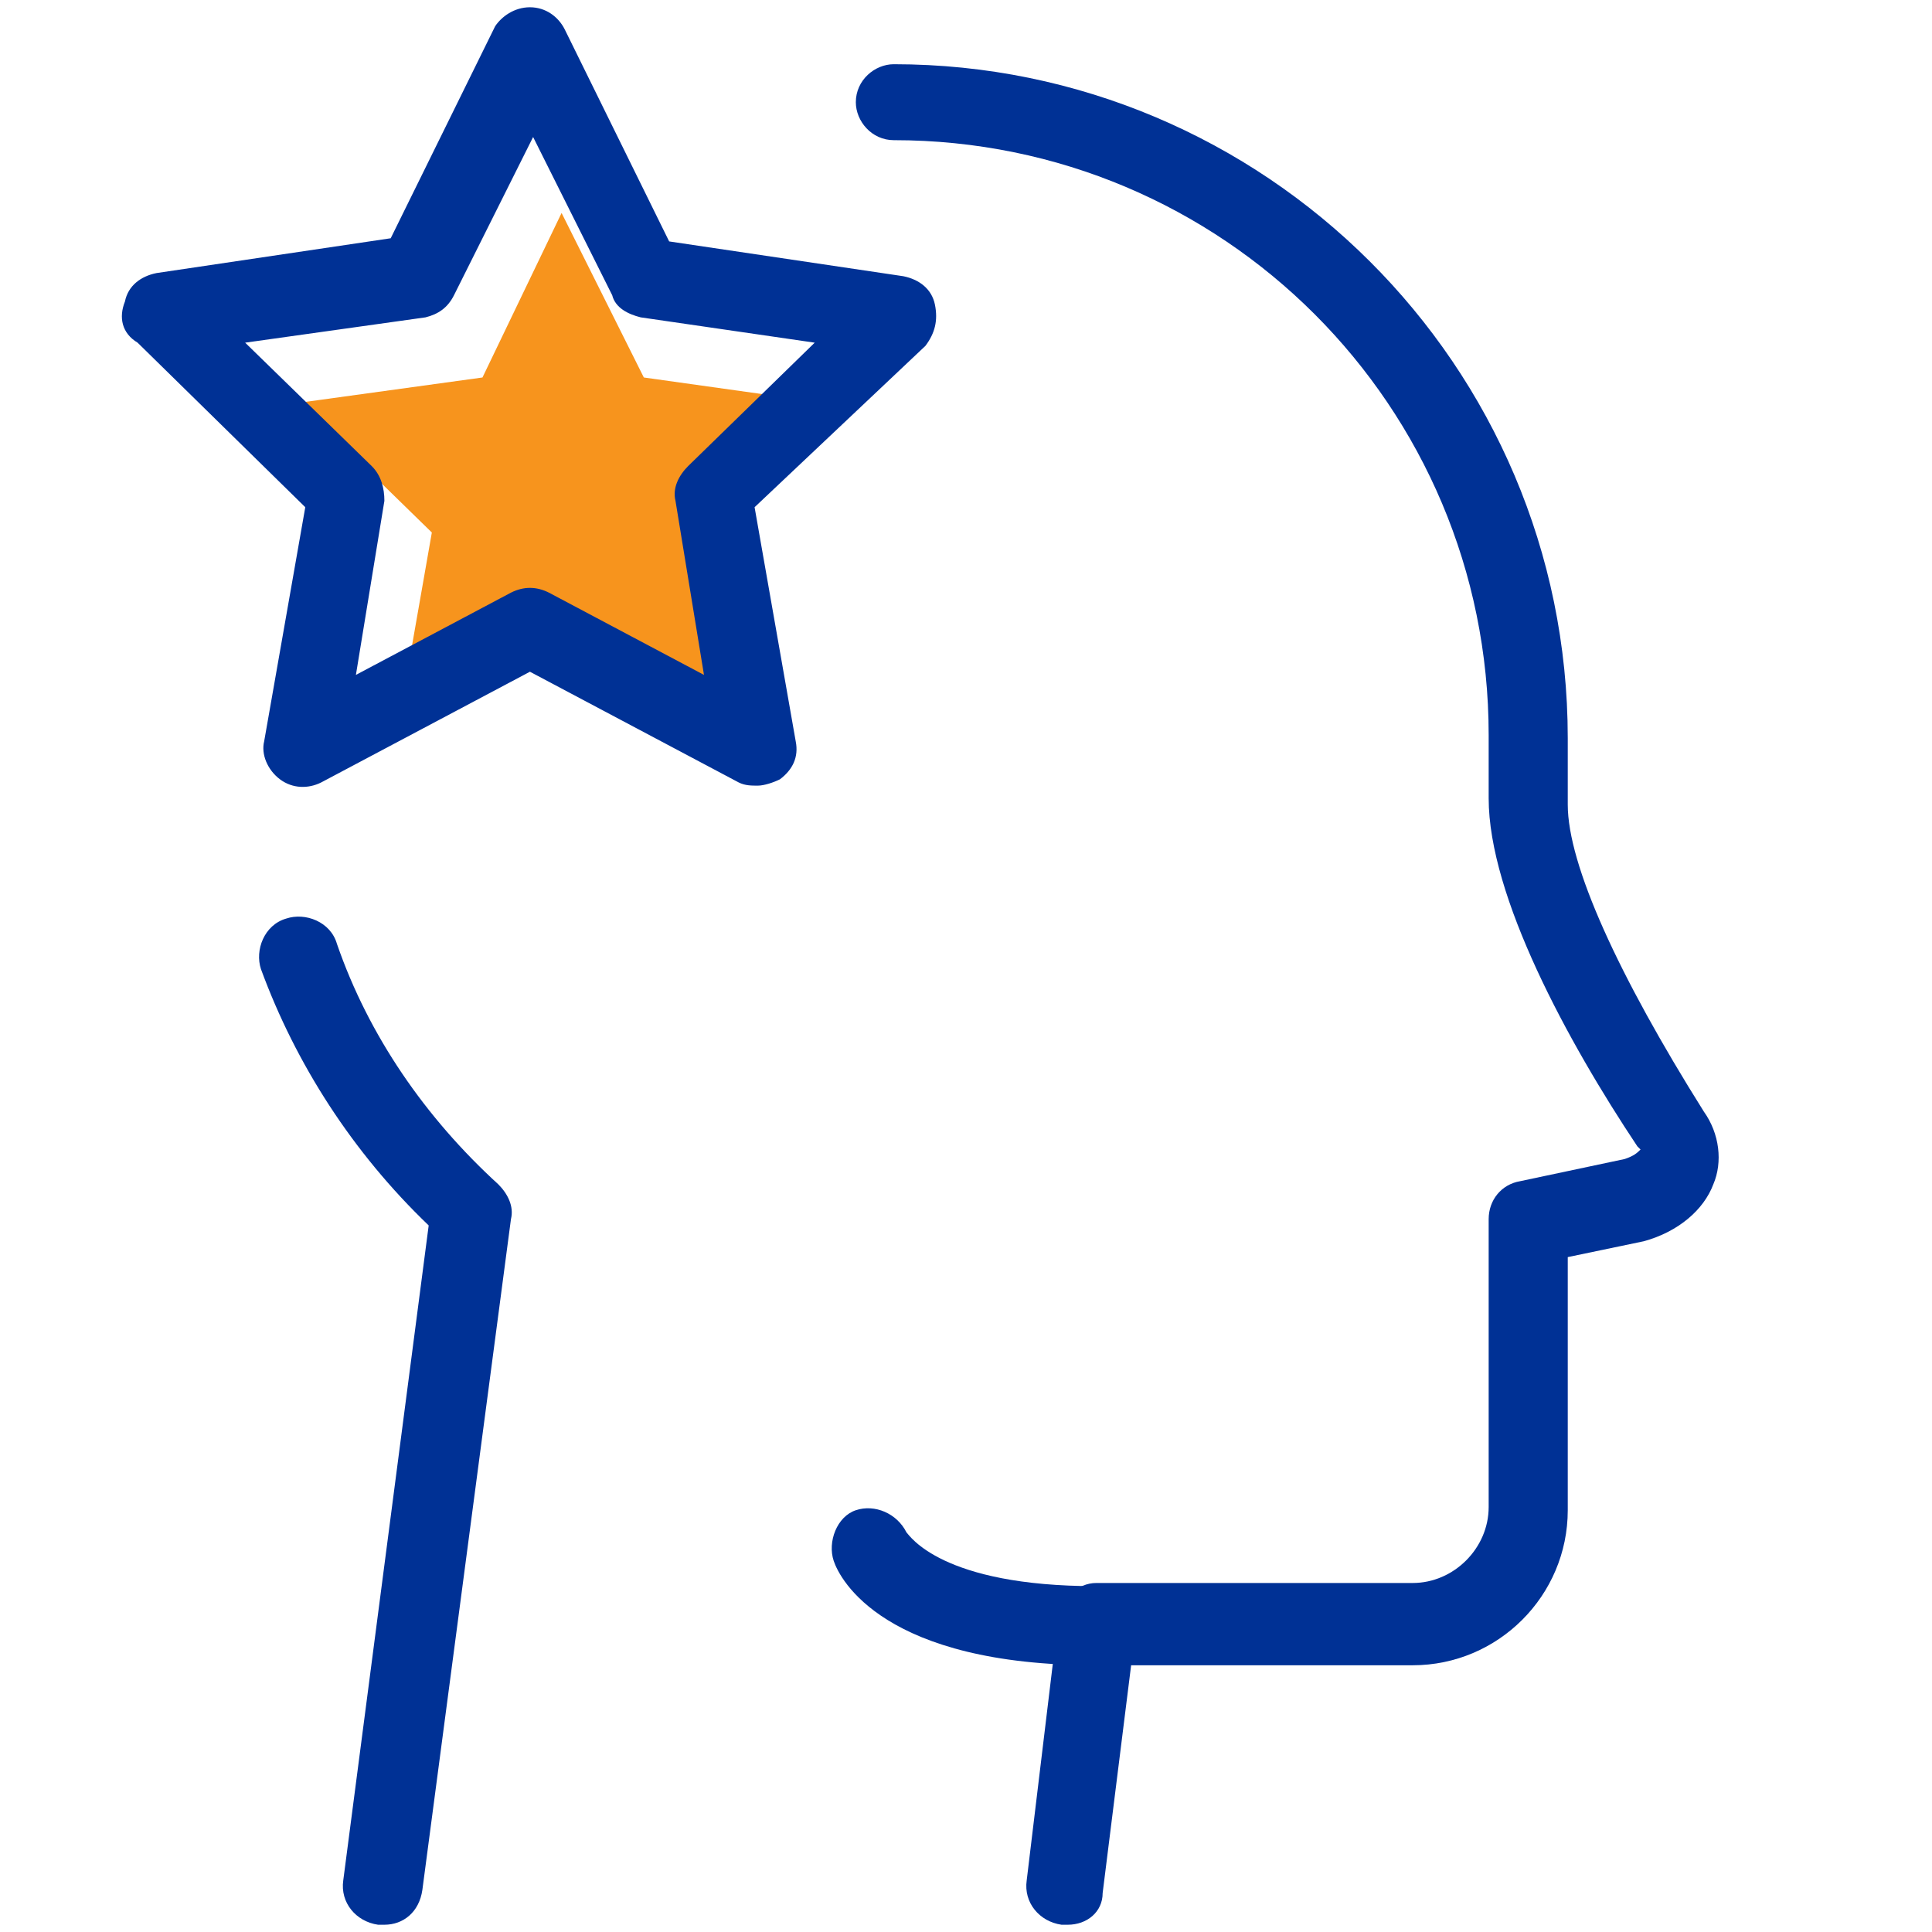
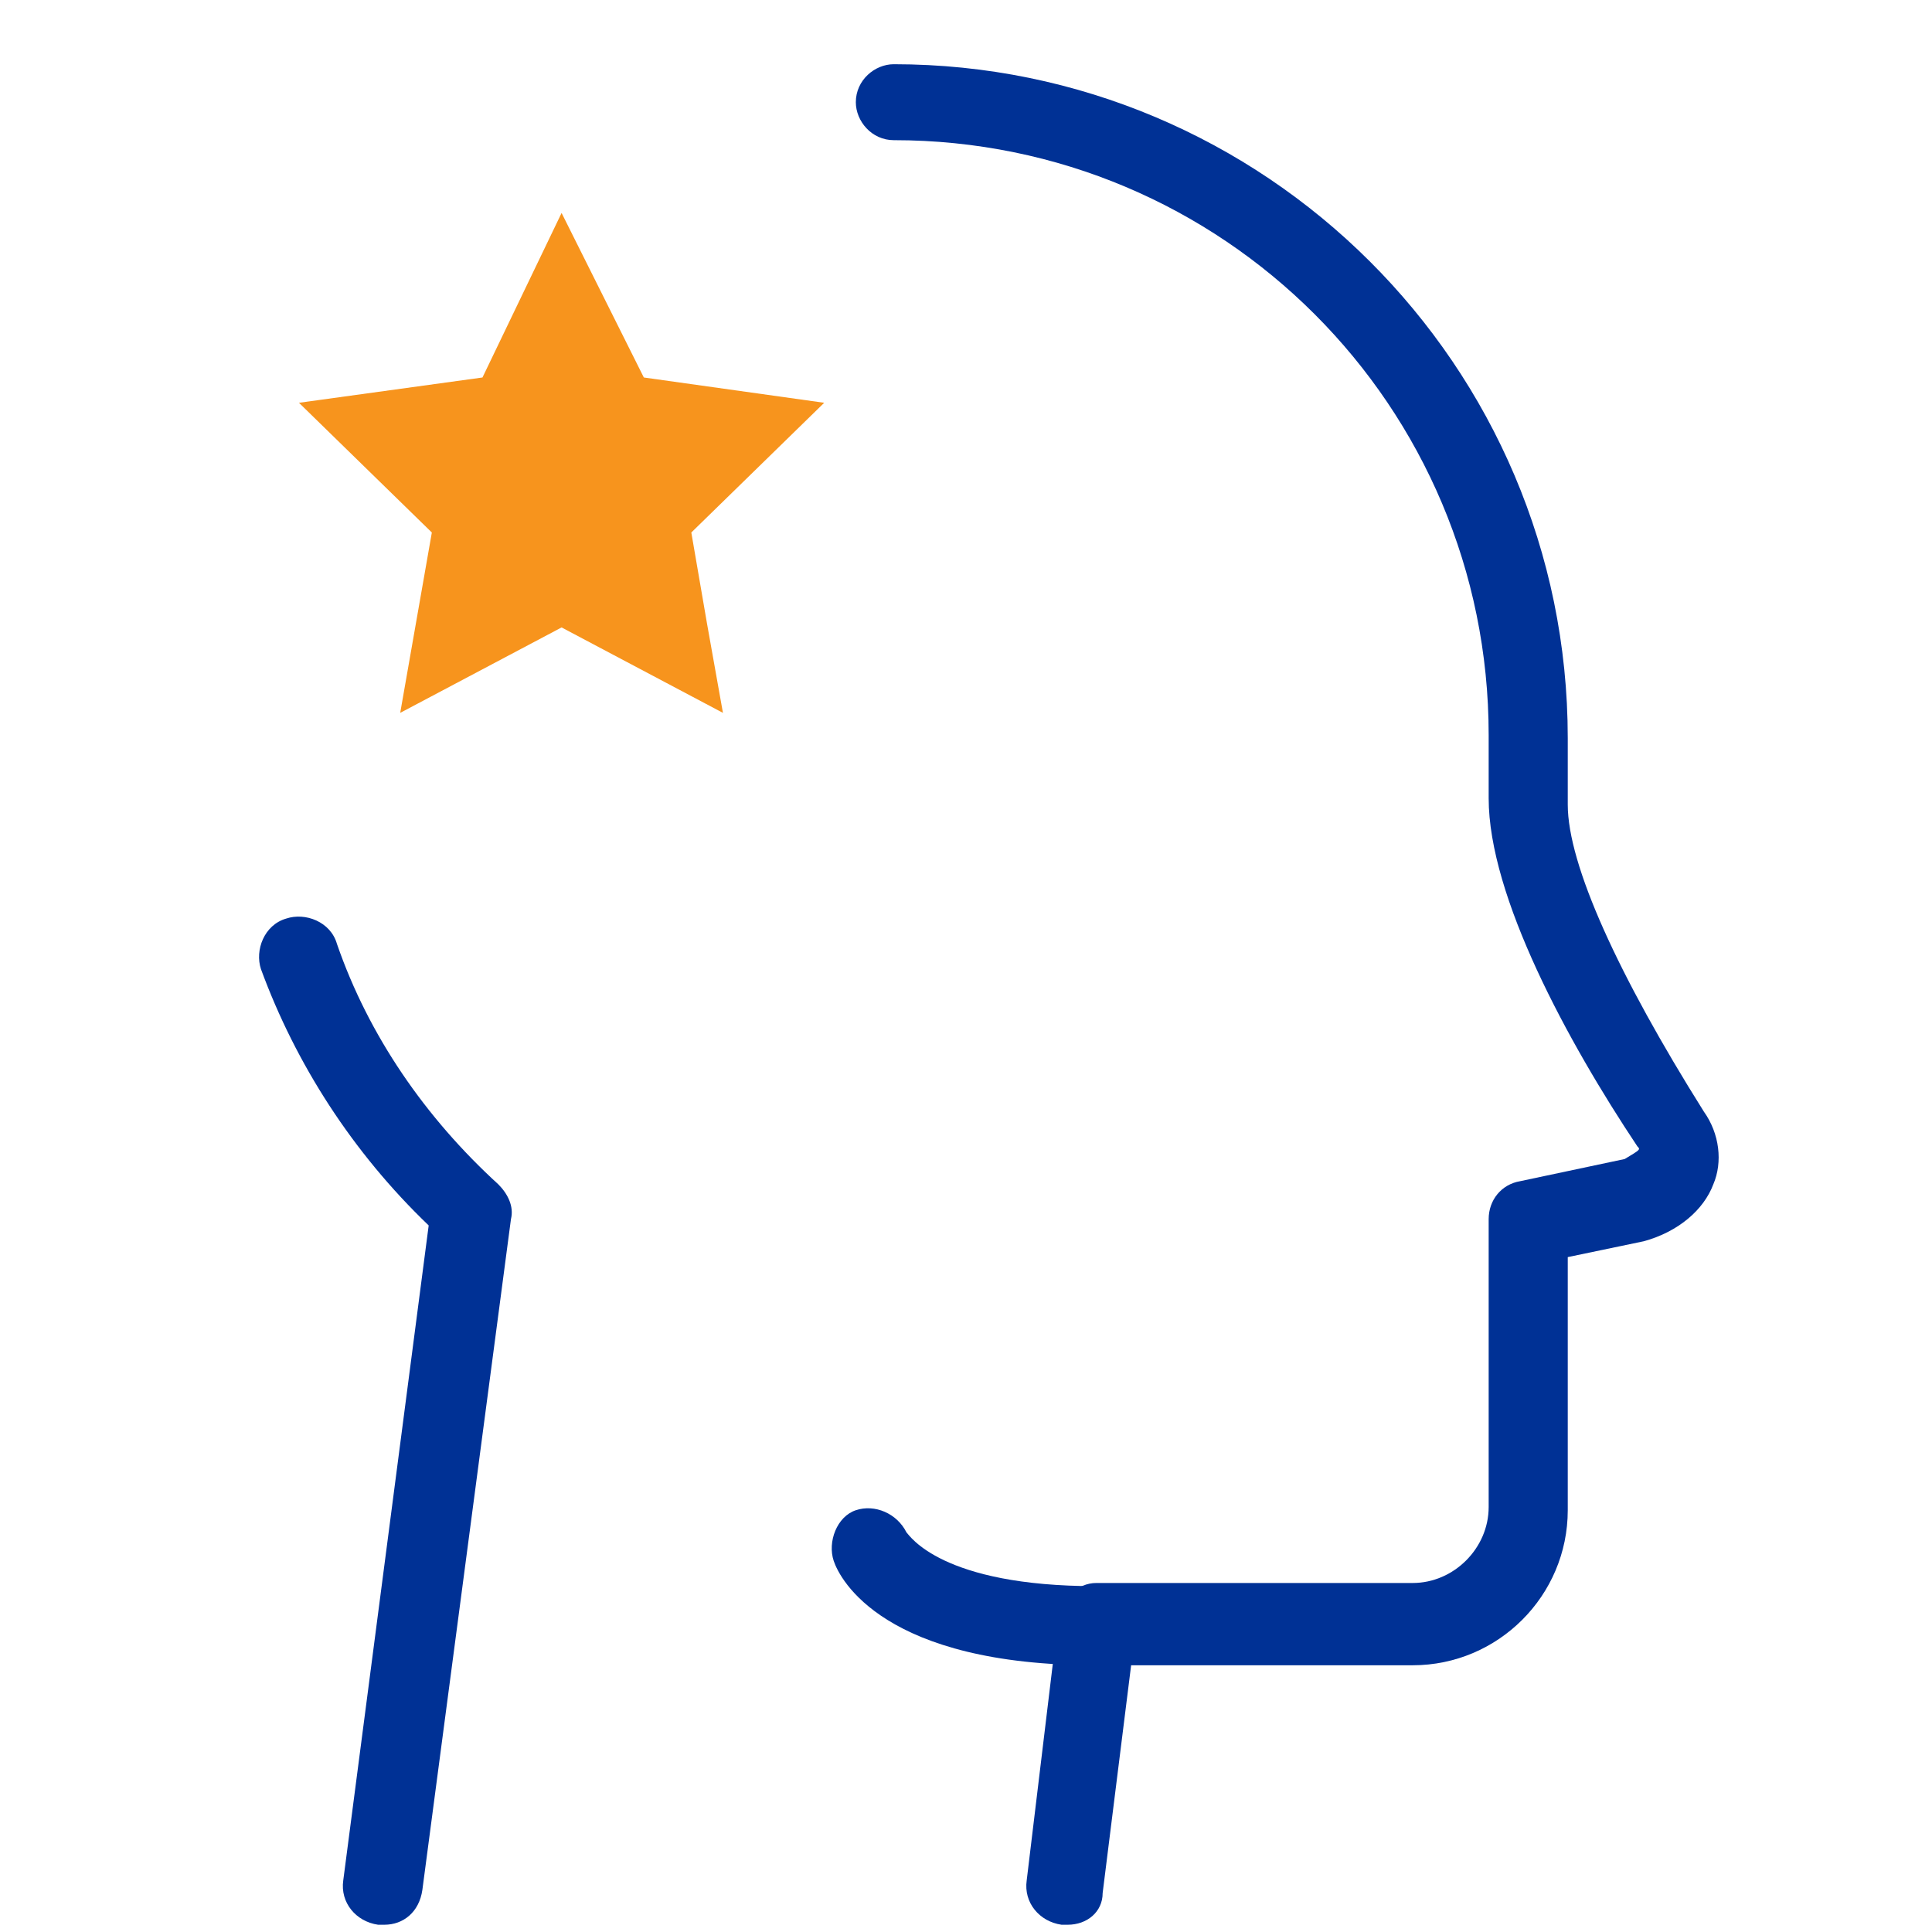
<svg xmlns="http://www.w3.org/2000/svg" width="500" zoomAndPan="magnify" viewBox="0 0 375 375" height="500" preserveAspectRatio="xMidYMid meet">
  <defs>
    <clipPath id="eebd73feb2">
      <path d="M 23.637 1 L 182 1 L 182 153 L 23.637 153 Z M 23.637 1 " clip-rule="nonzero" />
    </clipPath>
  </defs>
  <path fill="#f7941d" d="M 137.254 121.172 L 140.324 138.367 L 109.004 121.785 L 77.68 138.367 L 83.82 103.359 L 58.027 78.18 L 93.648 73.27 L 109.004 41.332 L 124.969 73.27 L 159.977 78.18 L 134.184 103.359 Z M 137.254 121.172 " fill-opacity="1" fill-rule="nonzero" />
-   <path fill="#003195" d="M 207.266 373.59 C 207.266 373.59 206.652 373.59 206.039 373.59 C 201.738 372.973 198.668 369.289 199.281 364.988 L 205.426 314.016 C 206.039 310.332 209.109 307.258 212.793 307.258 L 274.207 307.258 C 282.191 307.258 288.949 300.504 288.949 292.52 L 288.949 236.633 C 288.949 232.945 291.406 229.875 295.09 229.262 L 315.355 224.965 C 317.199 224.348 317.812 223.734 318.43 223.121 C 318.43 223.121 318.43 223.121 317.812 222.508 C 304.301 202.238 288.949 173.988 288.949 154.949 L 288.949 150.652 C 288.949 147.582 288.949 145.125 288.949 142.668 C 288.949 78.797 237.359 27.207 173.488 27.207 C 169.188 27.207 166.117 23.52 166.117 19.836 C 166.117 15.539 169.805 12.465 173.488 12.465 C 245.344 12.465 304.301 70.812 304.301 143.281 C 304.301 146.352 304.301 148.809 304.301 151.879 L 304.301 156.18 C 304.301 167.848 314.129 189.344 330.711 215.75 C 333.781 220.051 334.395 225.578 332.555 229.875 C 330.711 234.789 325.797 239.09 319.043 240.93 L 304.301 244.004 L 304.301 293.133 C 304.301 309.715 290.789 323.227 274.207 323.227 L 219.551 323.227 L 214.023 367.445 C 214.023 371.133 210.953 373.59 207.266 373.59 Z M 207.266 373.59 " fill-opacity="1" fill-rule="nonzero" />
+   <path fill="#003195" d="M 207.266 373.59 C 207.266 373.59 206.652 373.59 206.039 373.59 C 201.738 372.973 198.668 369.289 199.281 364.988 L 205.426 314.016 C 206.039 310.332 209.109 307.258 212.793 307.258 L 274.207 307.258 C 282.191 307.258 288.949 300.504 288.949 292.52 L 288.949 236.633 C 288.949 232.945 291.406 229.875 295.09 229.262 L 315.355 224.965 C 318.43 223.121 318.43 223.121 317.812 222.508 C 304.301 202.238 288.949 173.988 288.949 154.949 L 288.949 150.652 C 288.949 147.582 288.949 145.125 288.949 142.668 C 288.949 78.797 237.359 27.207 173.488 27.207 C 169.188 27.207 166.117 23.52 166.117 19.836 C 166.117 15.539 169.805 12.465 173.488 12.465 C 245.344 12.465 304.301 70.812 304.301 143.281 C 304.301 146.352 304.301 148.809 304.301 151.879 L 304.301 156.18 C 304.301 167.848 314.129 189.344 330.711 215.75 C 333.781 220.051 334.395 225.578 332.555 229.875 C 330.711 234.789 325.797 239.09 319.043 240.93 L 304.301 244.004 L 304.301 293.133 C 304.301 309.715 290.789 323.227 274.207 323.227 L 219.551 323.227 L 214.023 367.445 C 214.023 371.133 210.953 373.59 207.266 373.59 Z M 207.266 373.59 " fill-opacity="1" fill-rule="nonzero" />
  <path fill="#003195" d="M 74.609 373.59 C 73.996 373.59 73.996 373.59 73.383 373.59 C 69.082 372.973 66.012 369.289 66.625 364.988 L 83.207 237.859 C 68.469 223.734 57.414 206.539 50.656 188.113 C 49.43 184.43 51.273 179.516 55.57 178.289 C 59.254 177.059 64.168 178.902 65.398 183.199 C 71.539 201.012 82.594 216.98 96.719 229.875 C 98.562 231.719 99.789 234.176 99.176 236.633 L 81.98 366.832 C 81.363 371.133 78.293 373.59 74.609 373.59 Z M 74.609 373.59 " fill-opacity="1" fill-rule="nonzero" />
  <path fill="#003195" d="M 212.793 323.227 C 171.645 323.227 163.047 306.645 161.82 302.961 C 160.59 299.277 162.434 294.363 166.117 293.133 C 169.805 291.906 174.102 293.75 175.945 297.434 C 176.559 298.047 182.699 307.875 212.793 307.875 C 217.094 307.875 220.164 311.559 220.164 315.242 C 220.777 319.543 217.094 323.227 212.793 323.227 Z M 212.793 323.227 " fill-opacity="1" fill-rule="nonzero" />
  <g clip-path="url(#eebd73feb2)">
-     <path fill="#003195" d="M 147.078 152.492 C 145.852 152.492 144.621 152.492 143.395 151.879 L 102.859 130.383 L 62.328 151.879 C 59.871 153.109 56.801 153.109 54.344 151.266 C 51.887 149.422 50.656 146.352 51.273 143.895 L 59.254 98.449 L 26.707 66.512 C 23.637 64.668 23.02 61.598 24.25 58.527 C 24.863 55.457 27.32 53.613 30.391 53 L 75.836 46.246 L 96.105 5.098 C 97.332 3.254 99.789 1.41 102.859 1.41 C 105.93 1.41 108.387 3.254 109.617 5.711 L 129.883 46.859 L 175.332 53.613 C 178.402 54.23 180.859 56.07 181.473 59.141 C 182.086 62.215 181.473 64.668 179.629 67.125 L 146.465 98.449 L 154.449 143.895 C 155.062 146.965 153.836 149.422 151.379 151.266 C 150.148 151.879 148.309 152.492 147.078 152.492 Z M 47.586 66.512 L 72.152 90.465 C 73.996 92.305 74.609 94.762 74.609 97.219 L 69.082 130.996 L 99.176 115.031 C 101.633 113.801 104.09 113.801 106.547 115.031 L 136.641 130.996 L 131.113 97.219 C 130.496 94.762 131.727 92.305 133.566 90.465 L 158.133 66.512 L 124.355 61.598 C 121.898 60.984 119.441 59.758 118.828 57.301 L 103.477 26.594 L 88.121 57.301 C 86.891 59.758 85.051 60.984 82.594 61.598 Z M 47.586 66.512 " fill-opacity="1" fill-rule="nonzero" />
-   </g>
+     </g>
</svg>